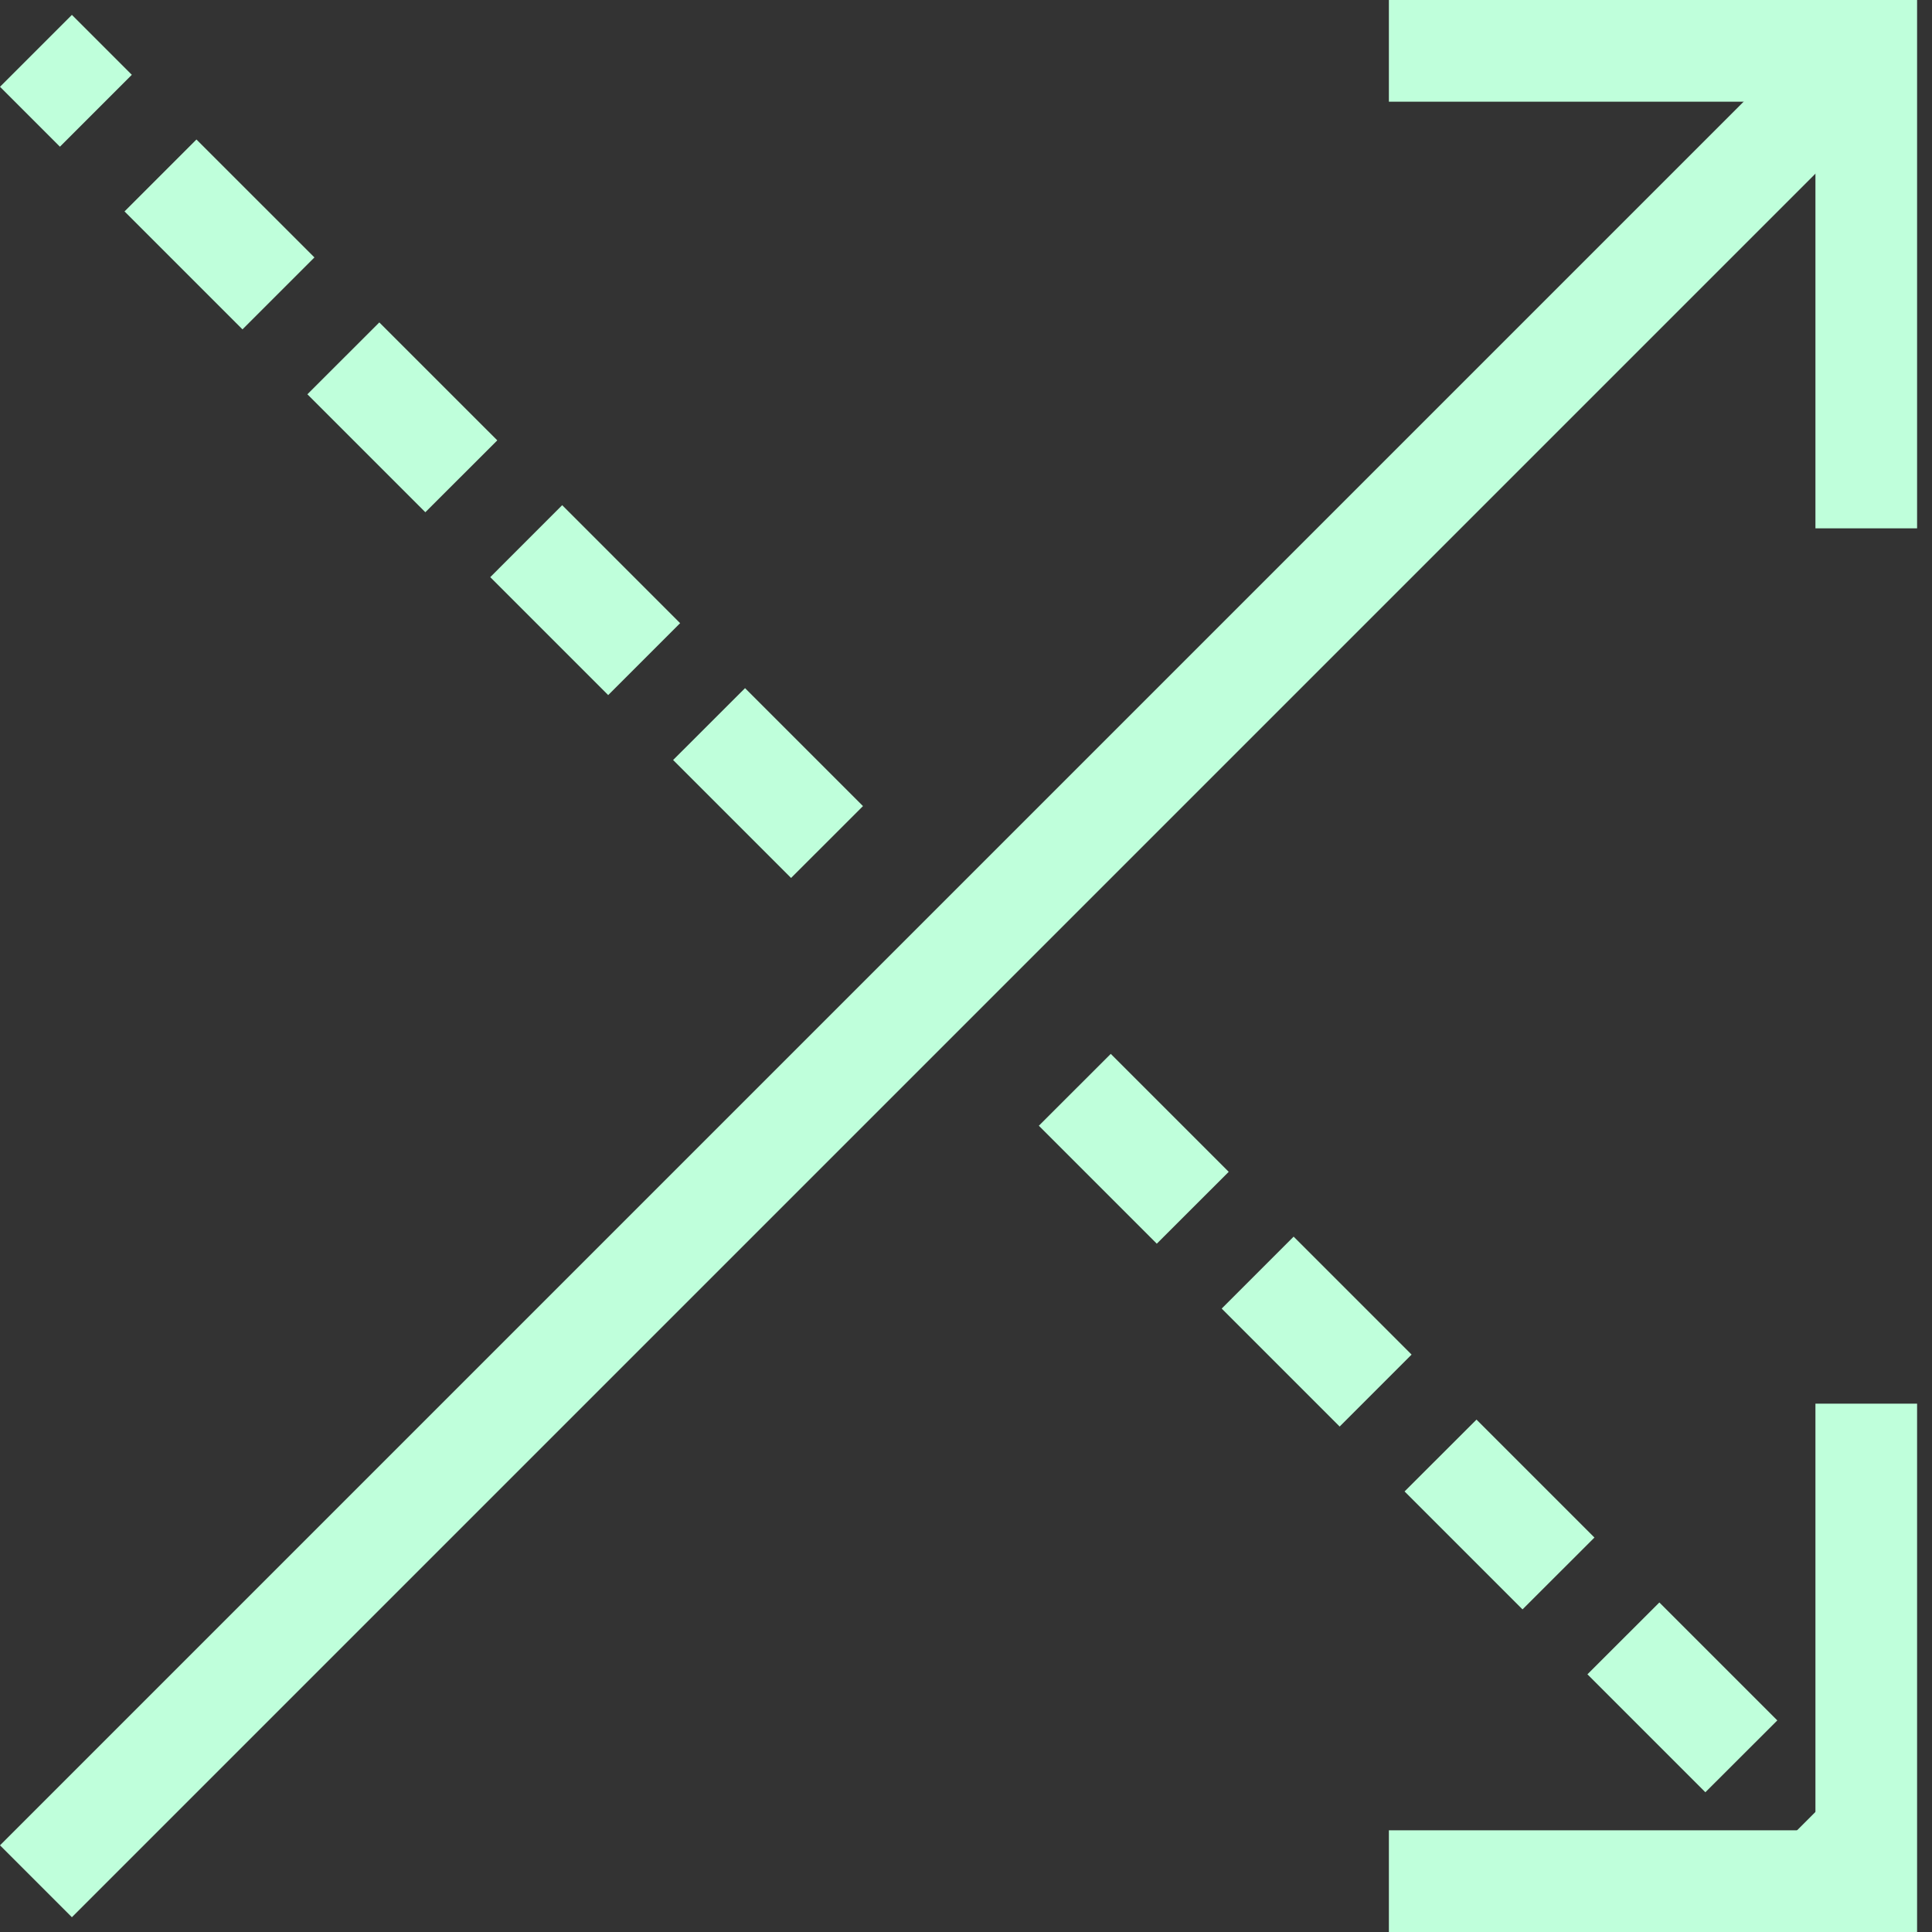
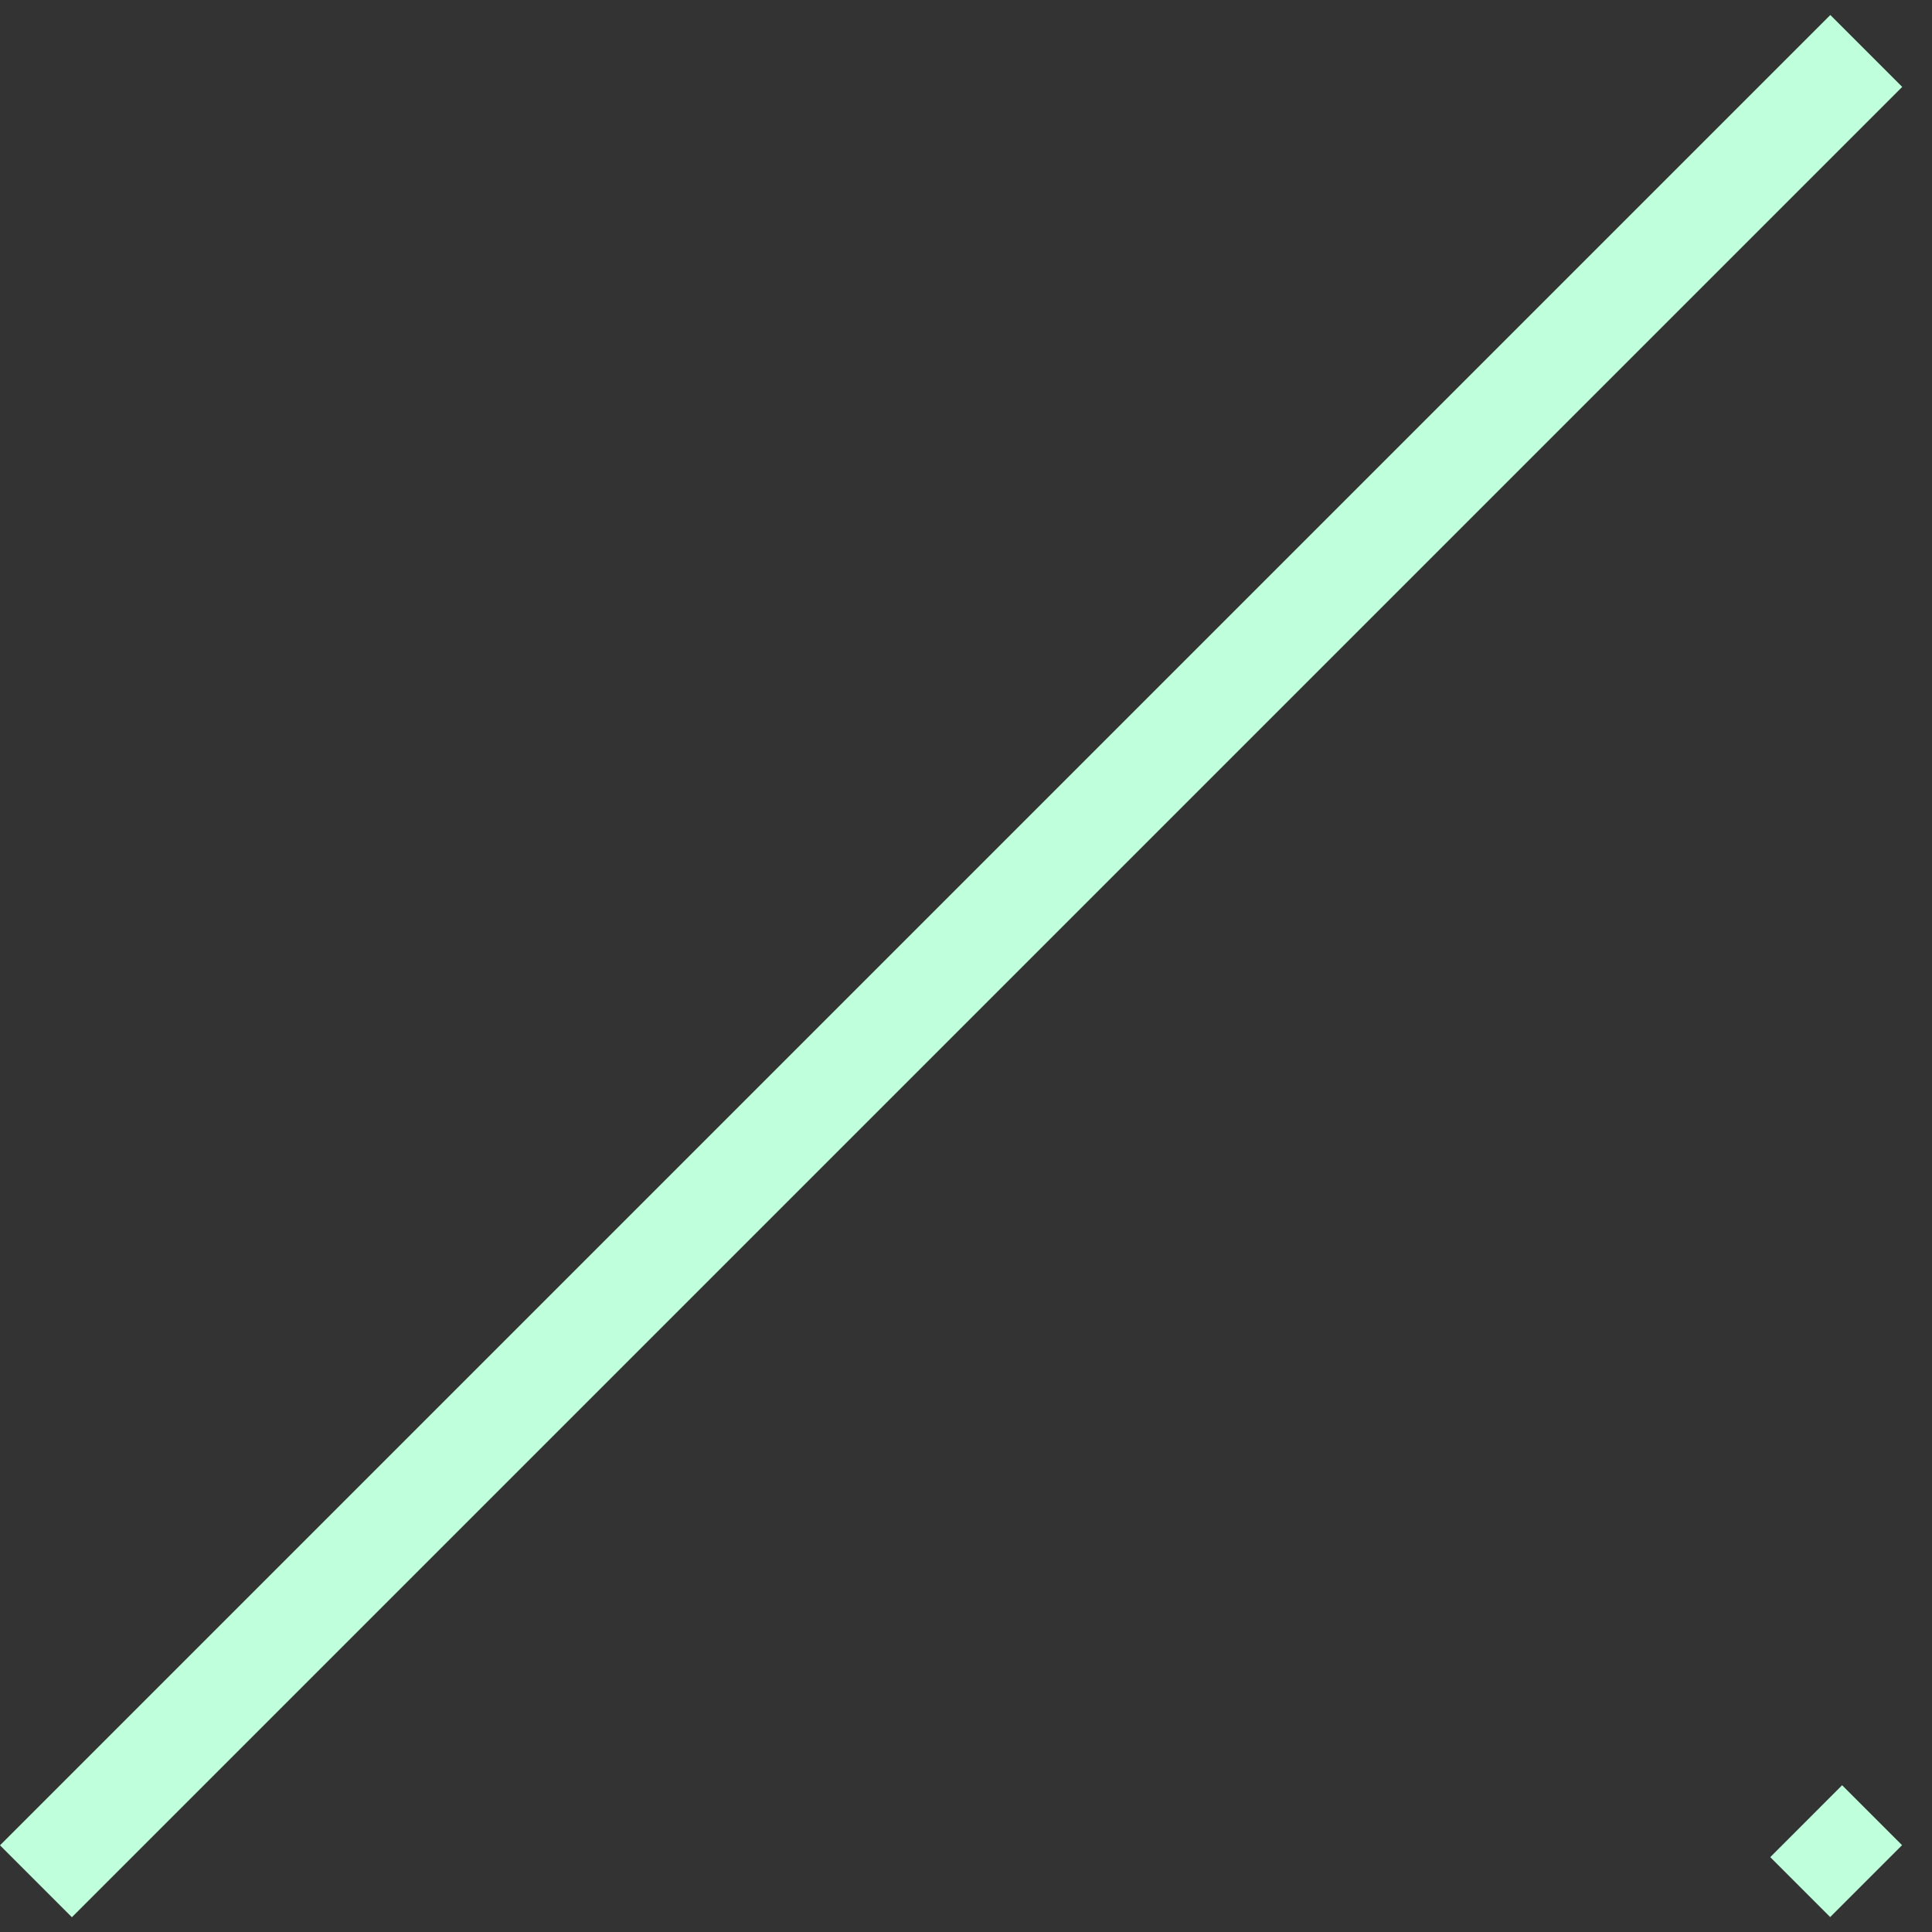
<svg xmlns="http://www.w3.org/2000/svg" width="60" height="60" viewBox="0 0 60 60" fill="none">
  <rect x="0" y="0" width="60" height="60" fill="#333333" stroke="none" />
  <g clip-path="url(#clip0_2946_11688)">
-     <path d="M59.538 16.408H56.38V3.158H43.133V0H59.538V16.408Z" fill="#BFFFDB" />
-     <path d="M59.538 60H43.133V56.842H56.38V43.592H59.538V60Z" fill="#BFFFDB" />
    <path d="M56.842 0.466L0 57.308L2.233 59.541L59.075 2.699L56.842 0.466Z" fill="#BFFFDB" />
-     <path d="M2.233 0.462L0 2.695L1.861 4.556L4.094 2.323L2.233 0.462Z" fill="#BFFFDB" />
-     <path d="M52.962 55.66L49.299 51.997L51.533 49.766L55.196 53.429L52.962 55.66ZM47.283 49.981L43.62 46.318L45.854 44.087L49.517 47.75L47.283 49.981ZM41.604 44.303L37.941 40.639L40.175 38.405L43.838 42.068L41.604 44.303ZM35.925 38.624L32.262 34.961L34.496 32.729L38.159 36.392L35.925 38.624ZM24.567 27.266L20.904 23.603L23.138 21.371L26.801 25.034L24.567 27.266ZM18.888 21.587L15.225 17.924L17.459 15.689L21.122 19.353L18.888 21.587ZM13.209 15.908L9.546 12.245L11.78 10.013L15.444 13.676L13.209 15.908ZM7.53 10.229L3.867 6.566L6.101 4.332L9.765 7.995L7.53 10.229Z" fill="#BFFFDB" />
    <path d="M57.209 55.442L54.977 57.675L56.837 59.536L59.07 57.303L57.209 55.442Z" fill="#BFFFDB" />
  </g>
  <defs>
    <clipPath id="clip0_2946_11688">
      <rect width="59.537" height="60" fill="white" />
    </clipPath>
  </defs>
</svg>